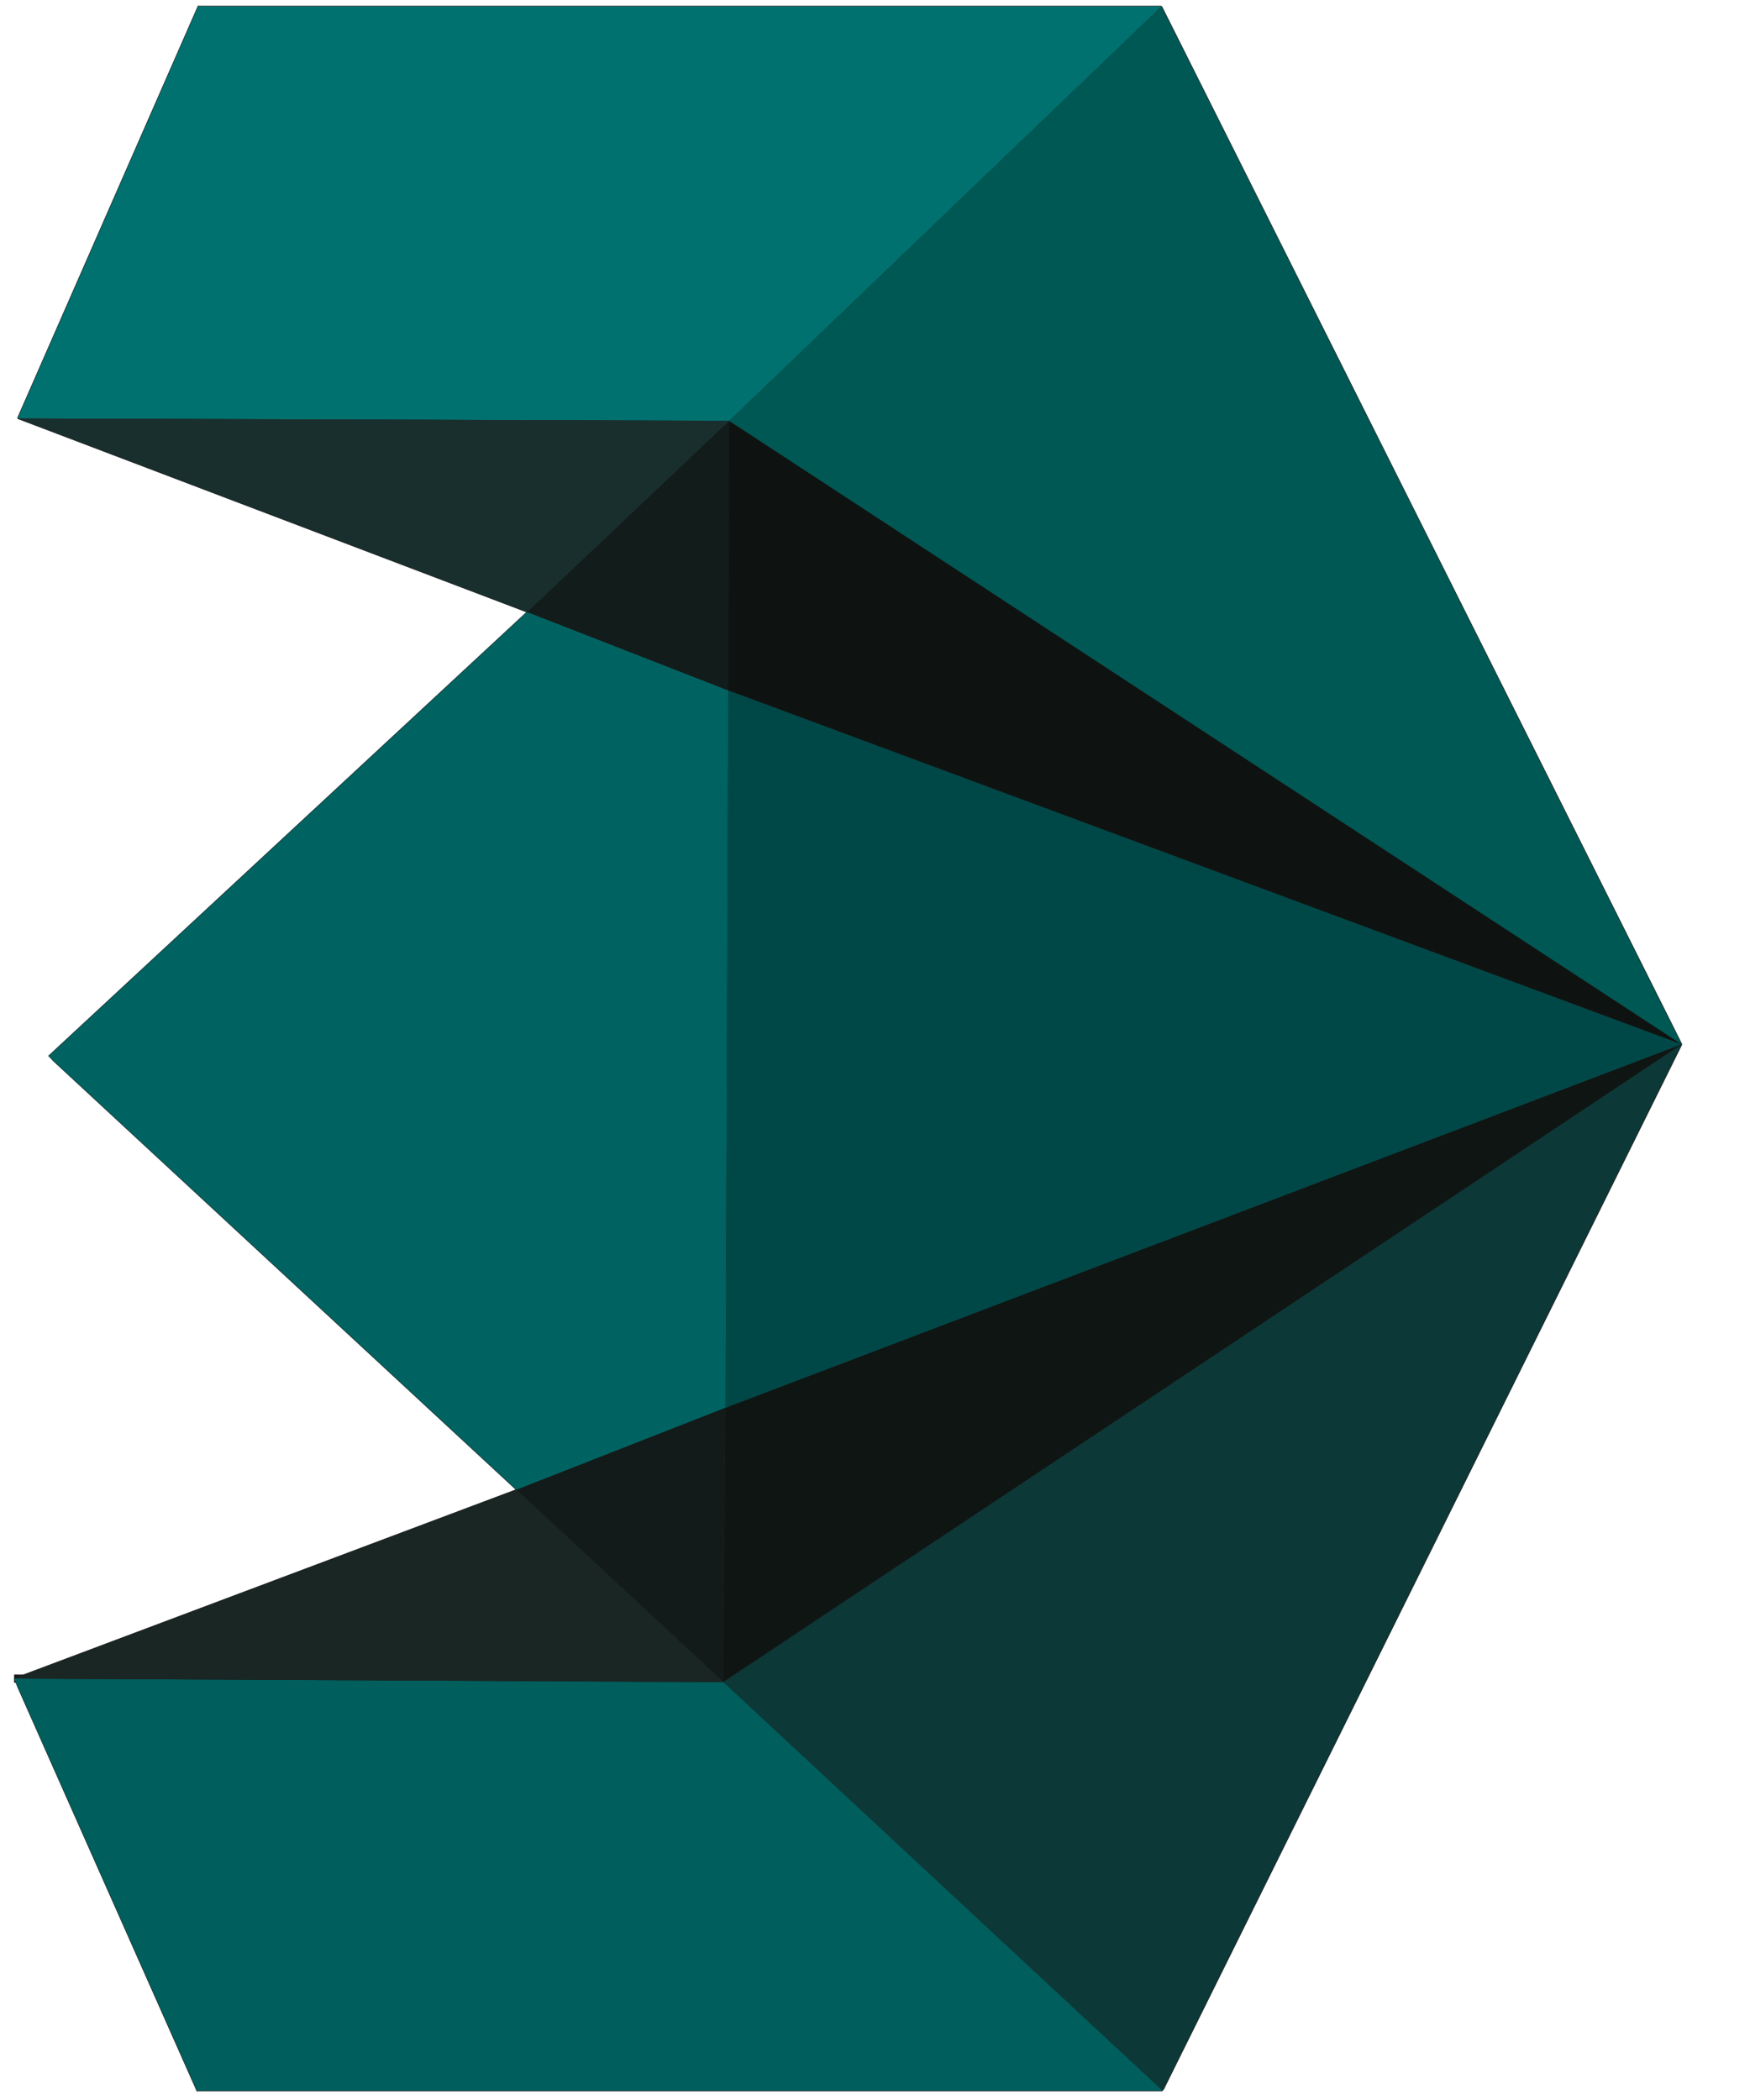
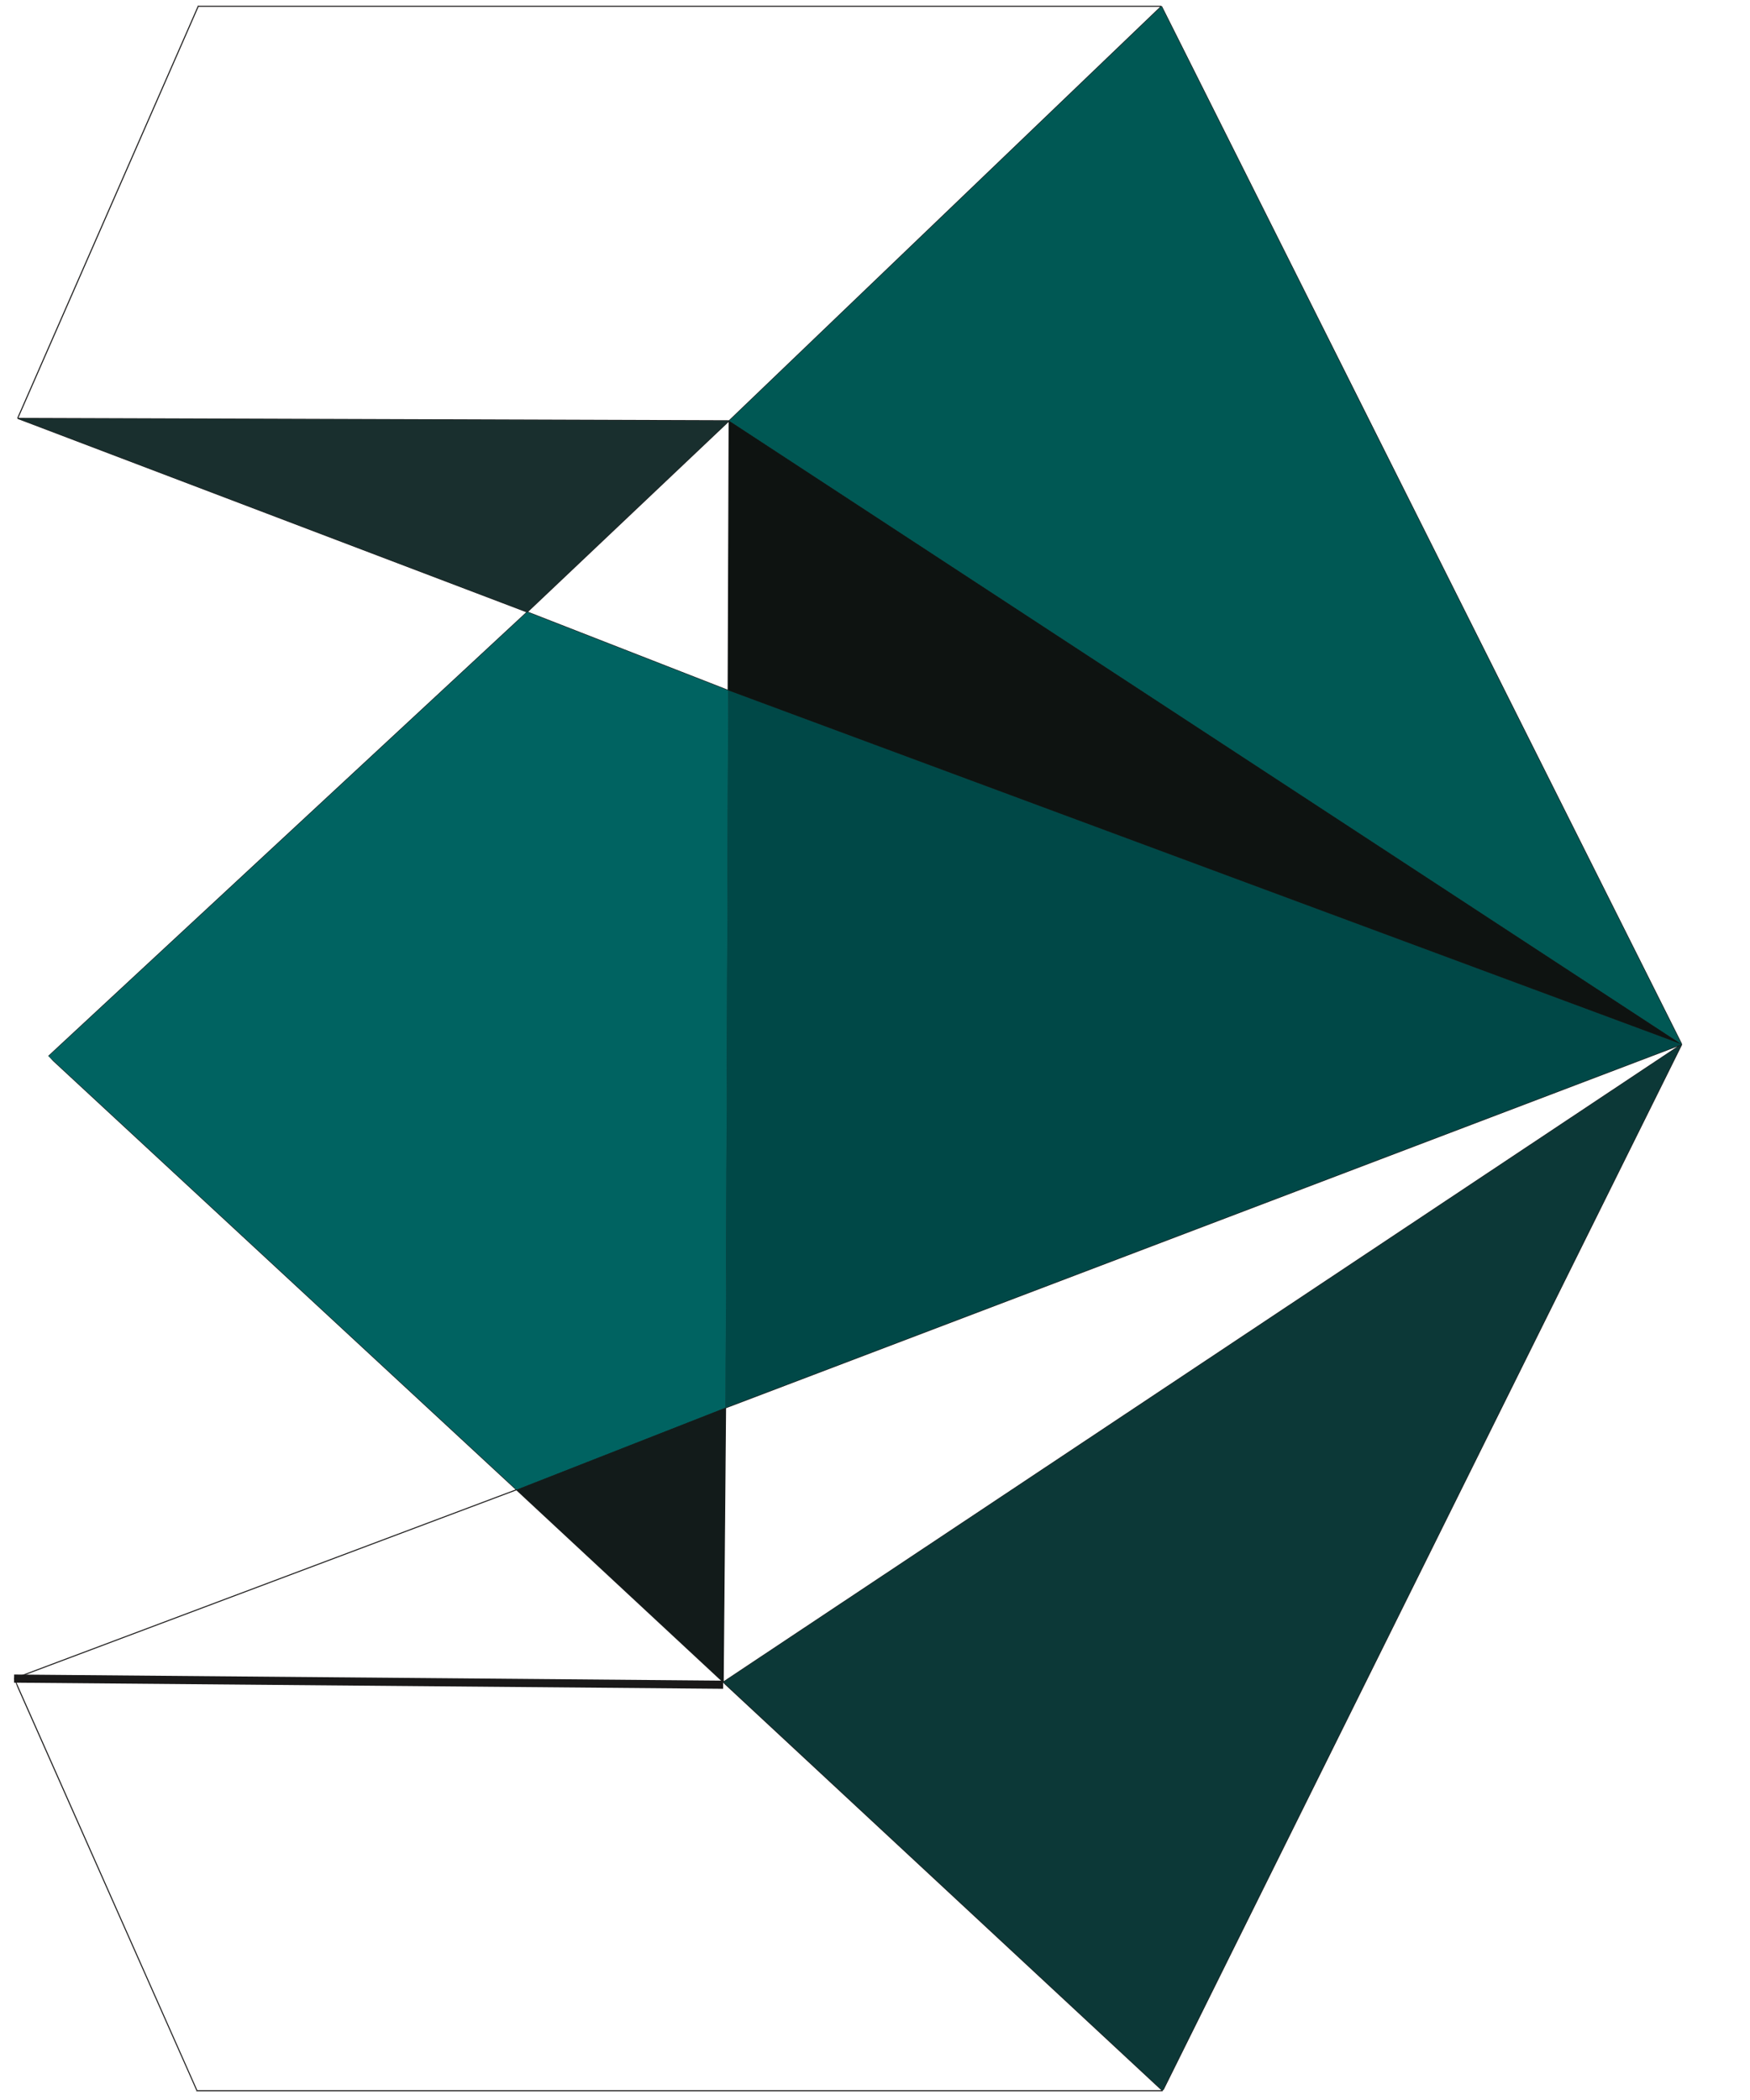
<svg xmlns="http://www.w3.org/2000/svg" width="20" height="24" viewBox="0 0 20 24" fill="none">
  <path d="M8.333 4.809L8.333 4.817L8.337 4.813L8.333 4.809ZM13.274 0.072L13.268 0.066H13.274V0.072ZM2.265 0.072V0.057L2.26 0.069L2.265 0.072ZM0.202 4.782L0.216 4.788L0.202 4.788L0.202 4.782ZM0.202 4.782L0.202 4.788L0.2 4.787L0.202 4.782ZM6.025 6.994L6.02 7.007L6.029 6.999L6.025 6.994ZM8.333 4.809L8.327 4.803L8.333 4.803L8.333 4.809ZM8.322 7.89L8.328 7.875L8.328 7.89L8.322 7.89ZM6.025 6.994L6.03 6.982L6.021 6.99L6.025 6.994ZM0.555 12.071L0.609 12.129L0.551 12.075L0.555 12.071ZM5.903 17.026L5.894 17.036L5.905 17.031L5.903 17.026ZM8.292 16.089L8.298 16.104L8.298 16.089L8.292 16.089ZM8.333 4.809L8.327 4.809L8.327 4.809L8.333 4.809ZM8.333 4.809L8.351 4.828L8.33 4.814L8.333 4.809ZM19.219 11.935L19.223 11.93L19.225 11.933L19.219 11.935ZM13.274 0.072L13.256 0.081L13.27 0.067L13.274 0.072ZM13.287 23.894V23.886L13.291 23.89L13.287 23.894ZM5.903 17.026L5.912 17.016L5.901 17.02L5.903 17.026ZM0.161 19.184L0.198 19.28L0.156 19.186L0.161 19.184ZM2.252 23.894L2.238 23.9H2.252V23.894ZM13.287 23.894L13.302 23.879L13.293 23.897L13.287 23.894ZM19.219 11.935L19.213 11.932L19.216 11.93L19.219 11.935ZM8.265 19.224L8.279 19.246L8.261 19.229L8.265 19.224ZM8.337 4.813L13.278 0.076L13.27 0.067L8.329 4.805L8.337 4.813ZM13.274 0.066H2.265V0.078H13.274V0.066ZM2.26 0.069L0.196 4.779L0.207 4.784L2.271 0.074L2.26 0.069ZM0.202 4.788L8.333 4.815L8.333 4.803L0.202 4.776L0.202 4.788ZM0.2 4.787L6.023 7L6.027 6.989L0.204 4.776L0.2 4.787ZM6.029 6.999L8.337 4.813L8.329 4.805L6.021 6.99L6.029 6.999ZM8.333 4.803L0.202 4.776L0.202 4.788L8.333 4.815L8.333 4.803ZM8.324 7.885L6.028 6.989L6.023 7L8.32 7.896L8.324 7.885ZM6.021 6.99L0.551 12.067L0.559 12.075L6.029 6.999L6.021 6.99ZM0.551 12.075L5.899 17.03L5.907 17.021L0.559 12.067L0.551 12.075ZM5.905 17.031L8.294 16.095L8.29 16.083L5.901 17.02L5.905 17.031ZM8.298 16.089L8.339 4.809L8.327 4.809L8.286 16.089L8.298 16.089ZM8.327 4.809L8.316 7.89L8.328 7.89L8.339 4.809L8.327 4.809ZM8.33 4.814L19.216 11.94L19.223 11.93L8.336 4.804L8.33 4.814ZM19.225 11.933L13.279 0.069L13.268 0.074L19.214 11.938L19.225 11.933ZM13.27 0.067L8.329 4.805L8.337 4.813L13.278 0.076L13.27 0.067ZM19.221 11.93L8.324 7.885L8.32 7.896L19.217 11.941L19.221 11.93ZM8.32 7.896L19.217 11.941L19.221 11.93L8.324 7.885L8.32 7.896ZM8.286 16.089L8.259 19.224L8.271 19.225L8.298 16.089L8.286 16.089ZM8.271 19.225L8.298 16.089L8.286 16.089L8.259 19.224L8.271 19.225ZM13.291 23.89L5.907 17.021L5.899 17.03L13.283 23.898L13.291 23.89ZM5.901 17.02L0.159 19.178L0.163 19.189L5.905 17.031L5.901 17.02ZM0.156 19.186L2.246 23.896L2.257 23.892L0.167 19.181L0.156 19.186ZM2.252 23.9H13.287V23.888H2.252V23.9ZM13.293 23.897L19.225 11.938L19.214 11.933L13.282 23.891L13.293 23.897ZM19.216 11.93L8.262 19.22L8.268 19.23L19.223 11.94L19.216 11.93ZM8.261 19.229L13.283 23.898L13.291 23.89L8.269 19.22L8.261 19.229ZM19.217 11.93L8.29 16.083L8.294 16.095L19.221 11.941L19.217 11.93ZM8.294 16.095L19.221 11.941L19.217 11.93L8.29 16.083L8.294 16.095Z" fill="#1A1919" />
  <path d="M8.265 19.254L0.161 19.184" stroke="#1A1919" stroke-width="0.093" />
  <path fill-rule="evenodd" clip-rule="evenodd" d="M8.322 7.89L19.219 11.935L8.333 4.809L8.322 7.89" fill="#0E1311" />
-   <path fill-rule="evenodd" clip-rule="evenodd" d="M19.219 11.935L8.292 16.089L8.265 19.223L8.266 19.224L19.219 11.935" fill="#0F1513" />
  <path fill-rule="evenodd" clip-rule="evenodd" d="M8.333 4.809L19.219 11.935L13.274 0.072L8.333 4.809" fill="#005854" />
  <path fill-rule="evenodd" clip-rule="evenodd" d="M19.219 11.935L8.266 19.224L13.287 23.894L19.219 11.935" fill="#0C3837" />
  <path fill-rule="evenodd" clip-rule="evenodd" d="M8.292 16.089L19.219 11.935L8.322 7.89L8.292 16.089" fill="#004847" />
  <path fill-rule="evenodd" clip-rule="evenodd" d="M8.292 16.089L8.322 7.89L6.025 6.994L0.555 12.071L5.903 17.026L8.292 16.089" fill="#006361" />
-   <path fill-rule="evenodd" clip-rule="evenodd" d="M6.025 6.994L8.322 7.89L8.333 4.809L6.025 6.994" fill="#121C1B" />
  <path fill-rule="evenodd" clip-rule="evenodd" d="M8.292 16.089L5.903 17.026L8.265 19.222L8.292 16.089" fill="#121B1A" />
-   <path fill-rule="evenodd" clip-rule="evenodd" d="M8.265 19.224L0.161 19.184L2.252 23.894H13.287L8.266 19.223L8.265 19.224" fill="#005E5C" />
-   <path fill-rule="evenodd" clip-rule="evenodd" d="M0.202 4.782L8.333 4.809L13.274 0.072H2.265L0.202 4.782" fill="#00716F" />
  <path fill-rule="evenodd" clip-rule="evenodd" d="M8.333 4.809L0.202 4.782L6.025 6.995L8.333 4.809" fill="#192F2E" />
-   <path fill-rule="evenodd" clip-rule="evenodd" d="M5.903 17.025L0.161 19.184L8.265 19.224V19.222L5.903 17.025" fill="#192624" />
</svg>